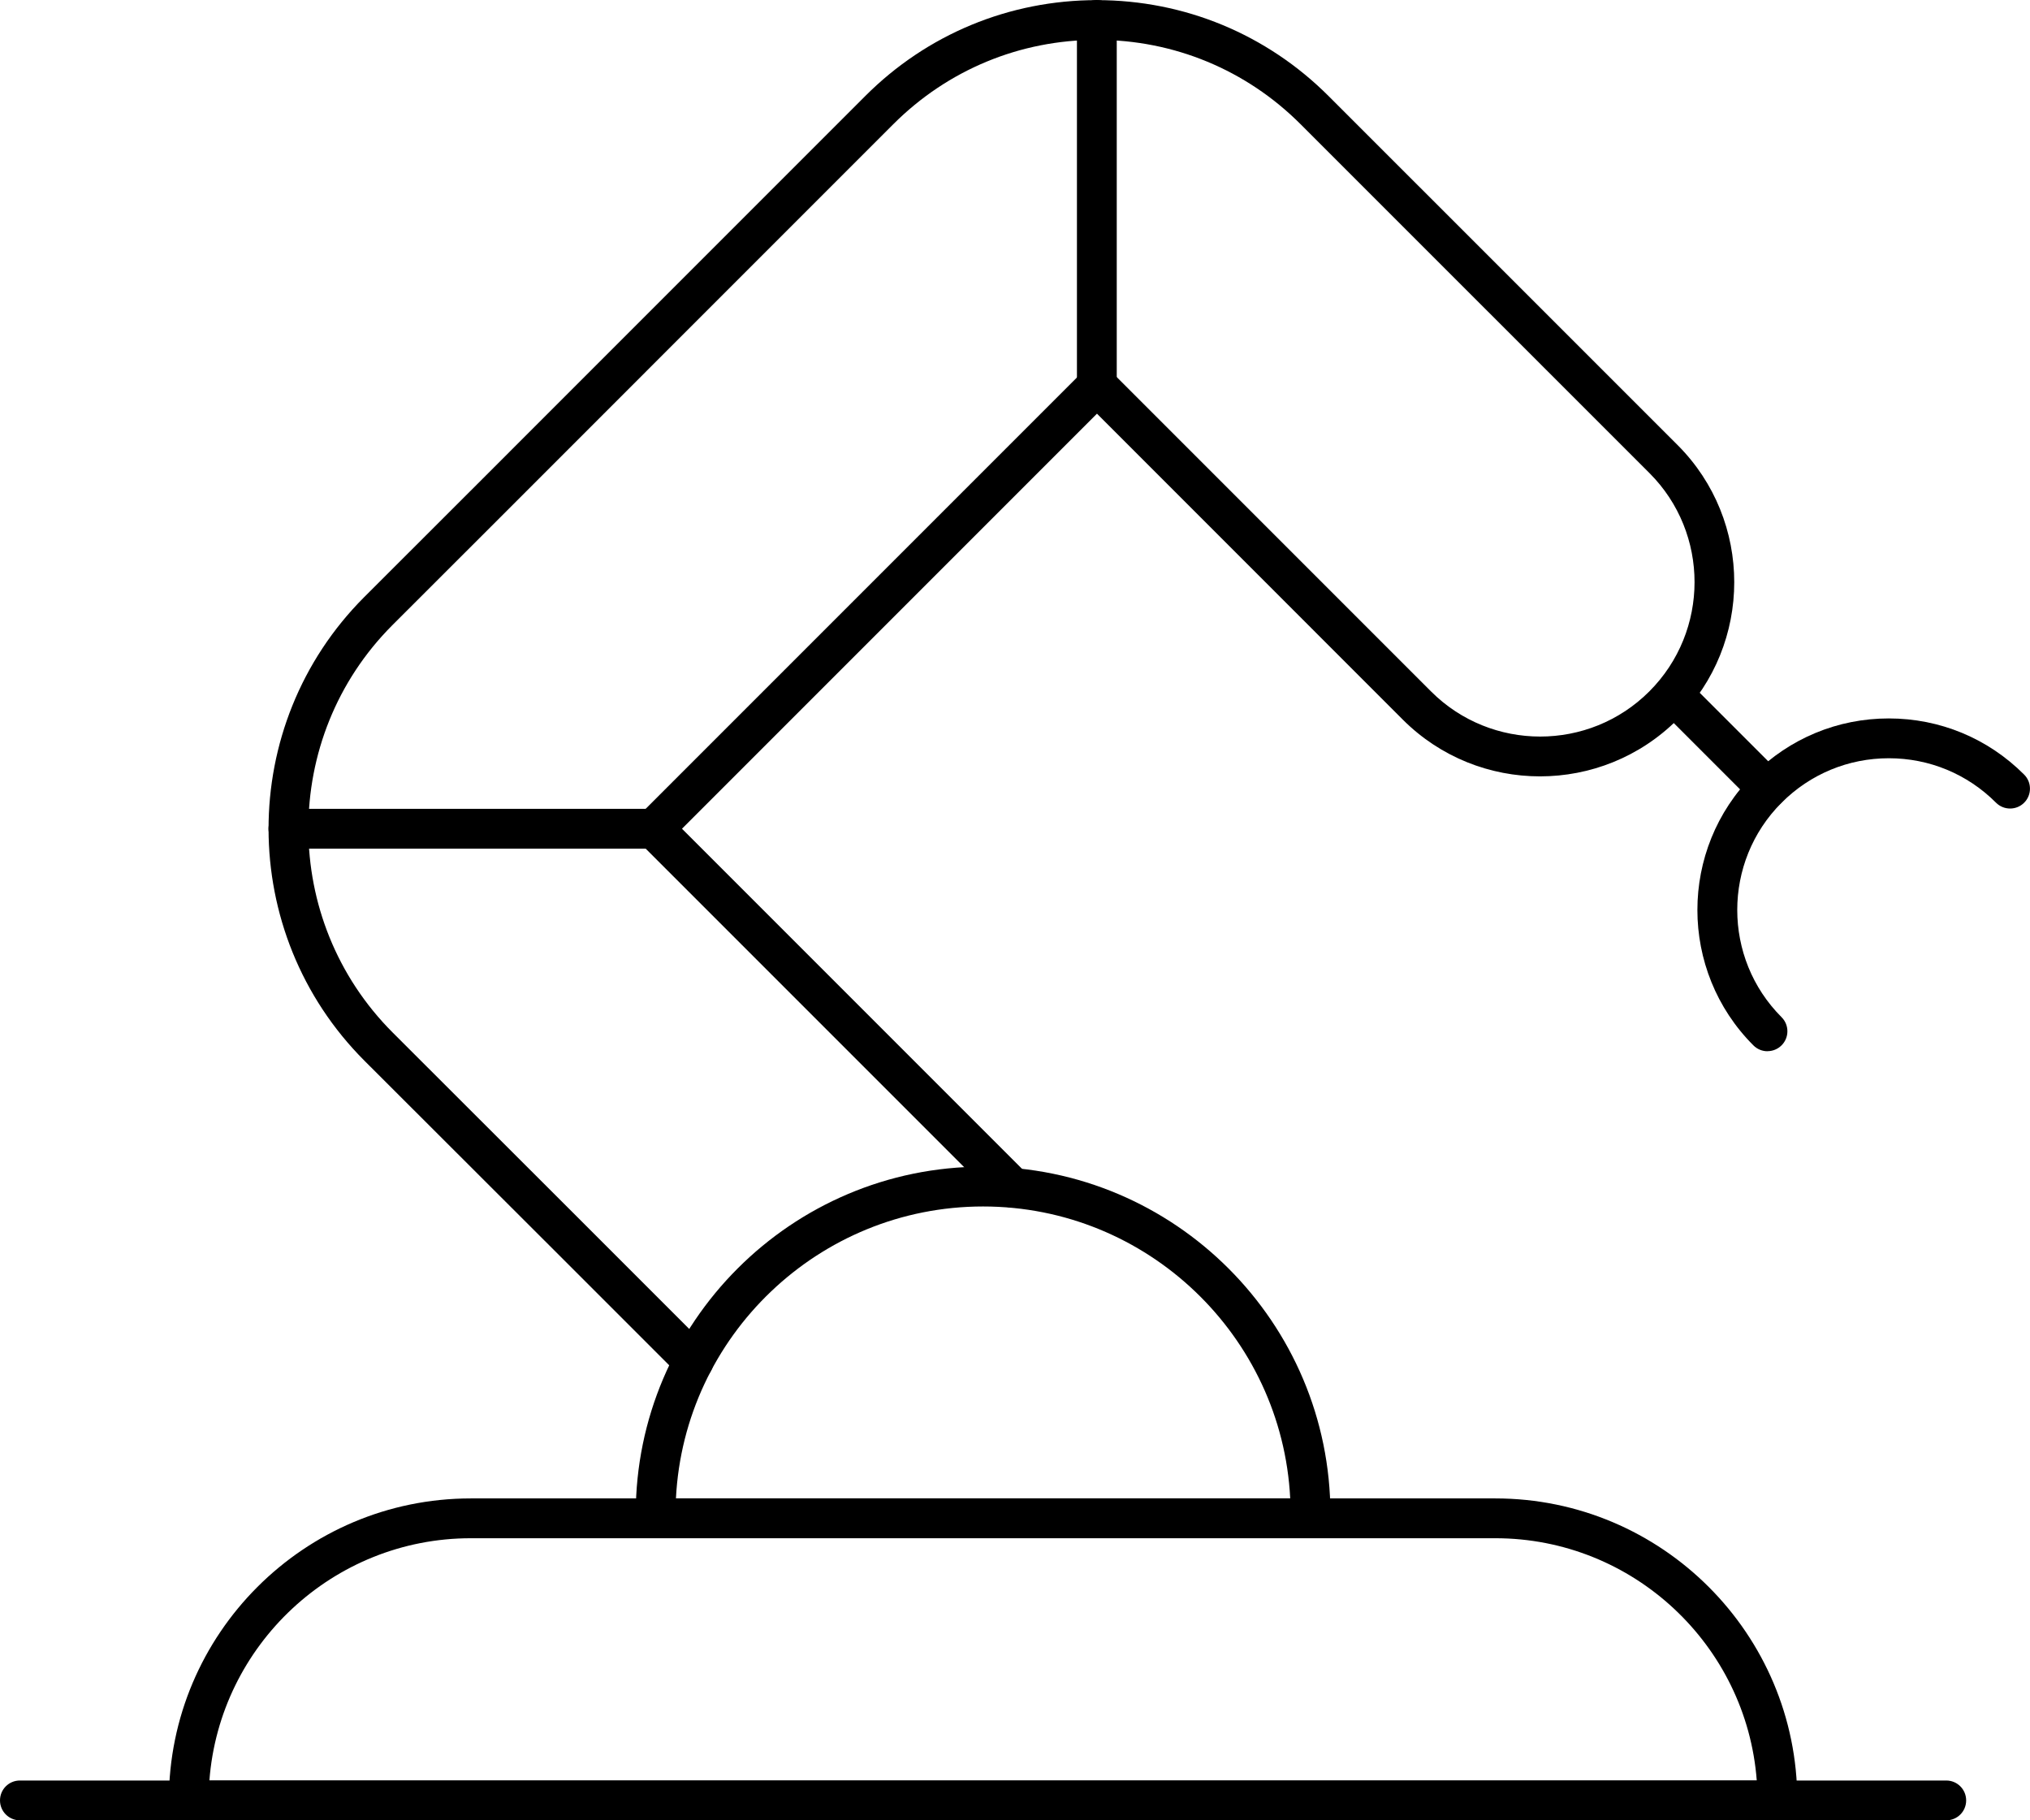
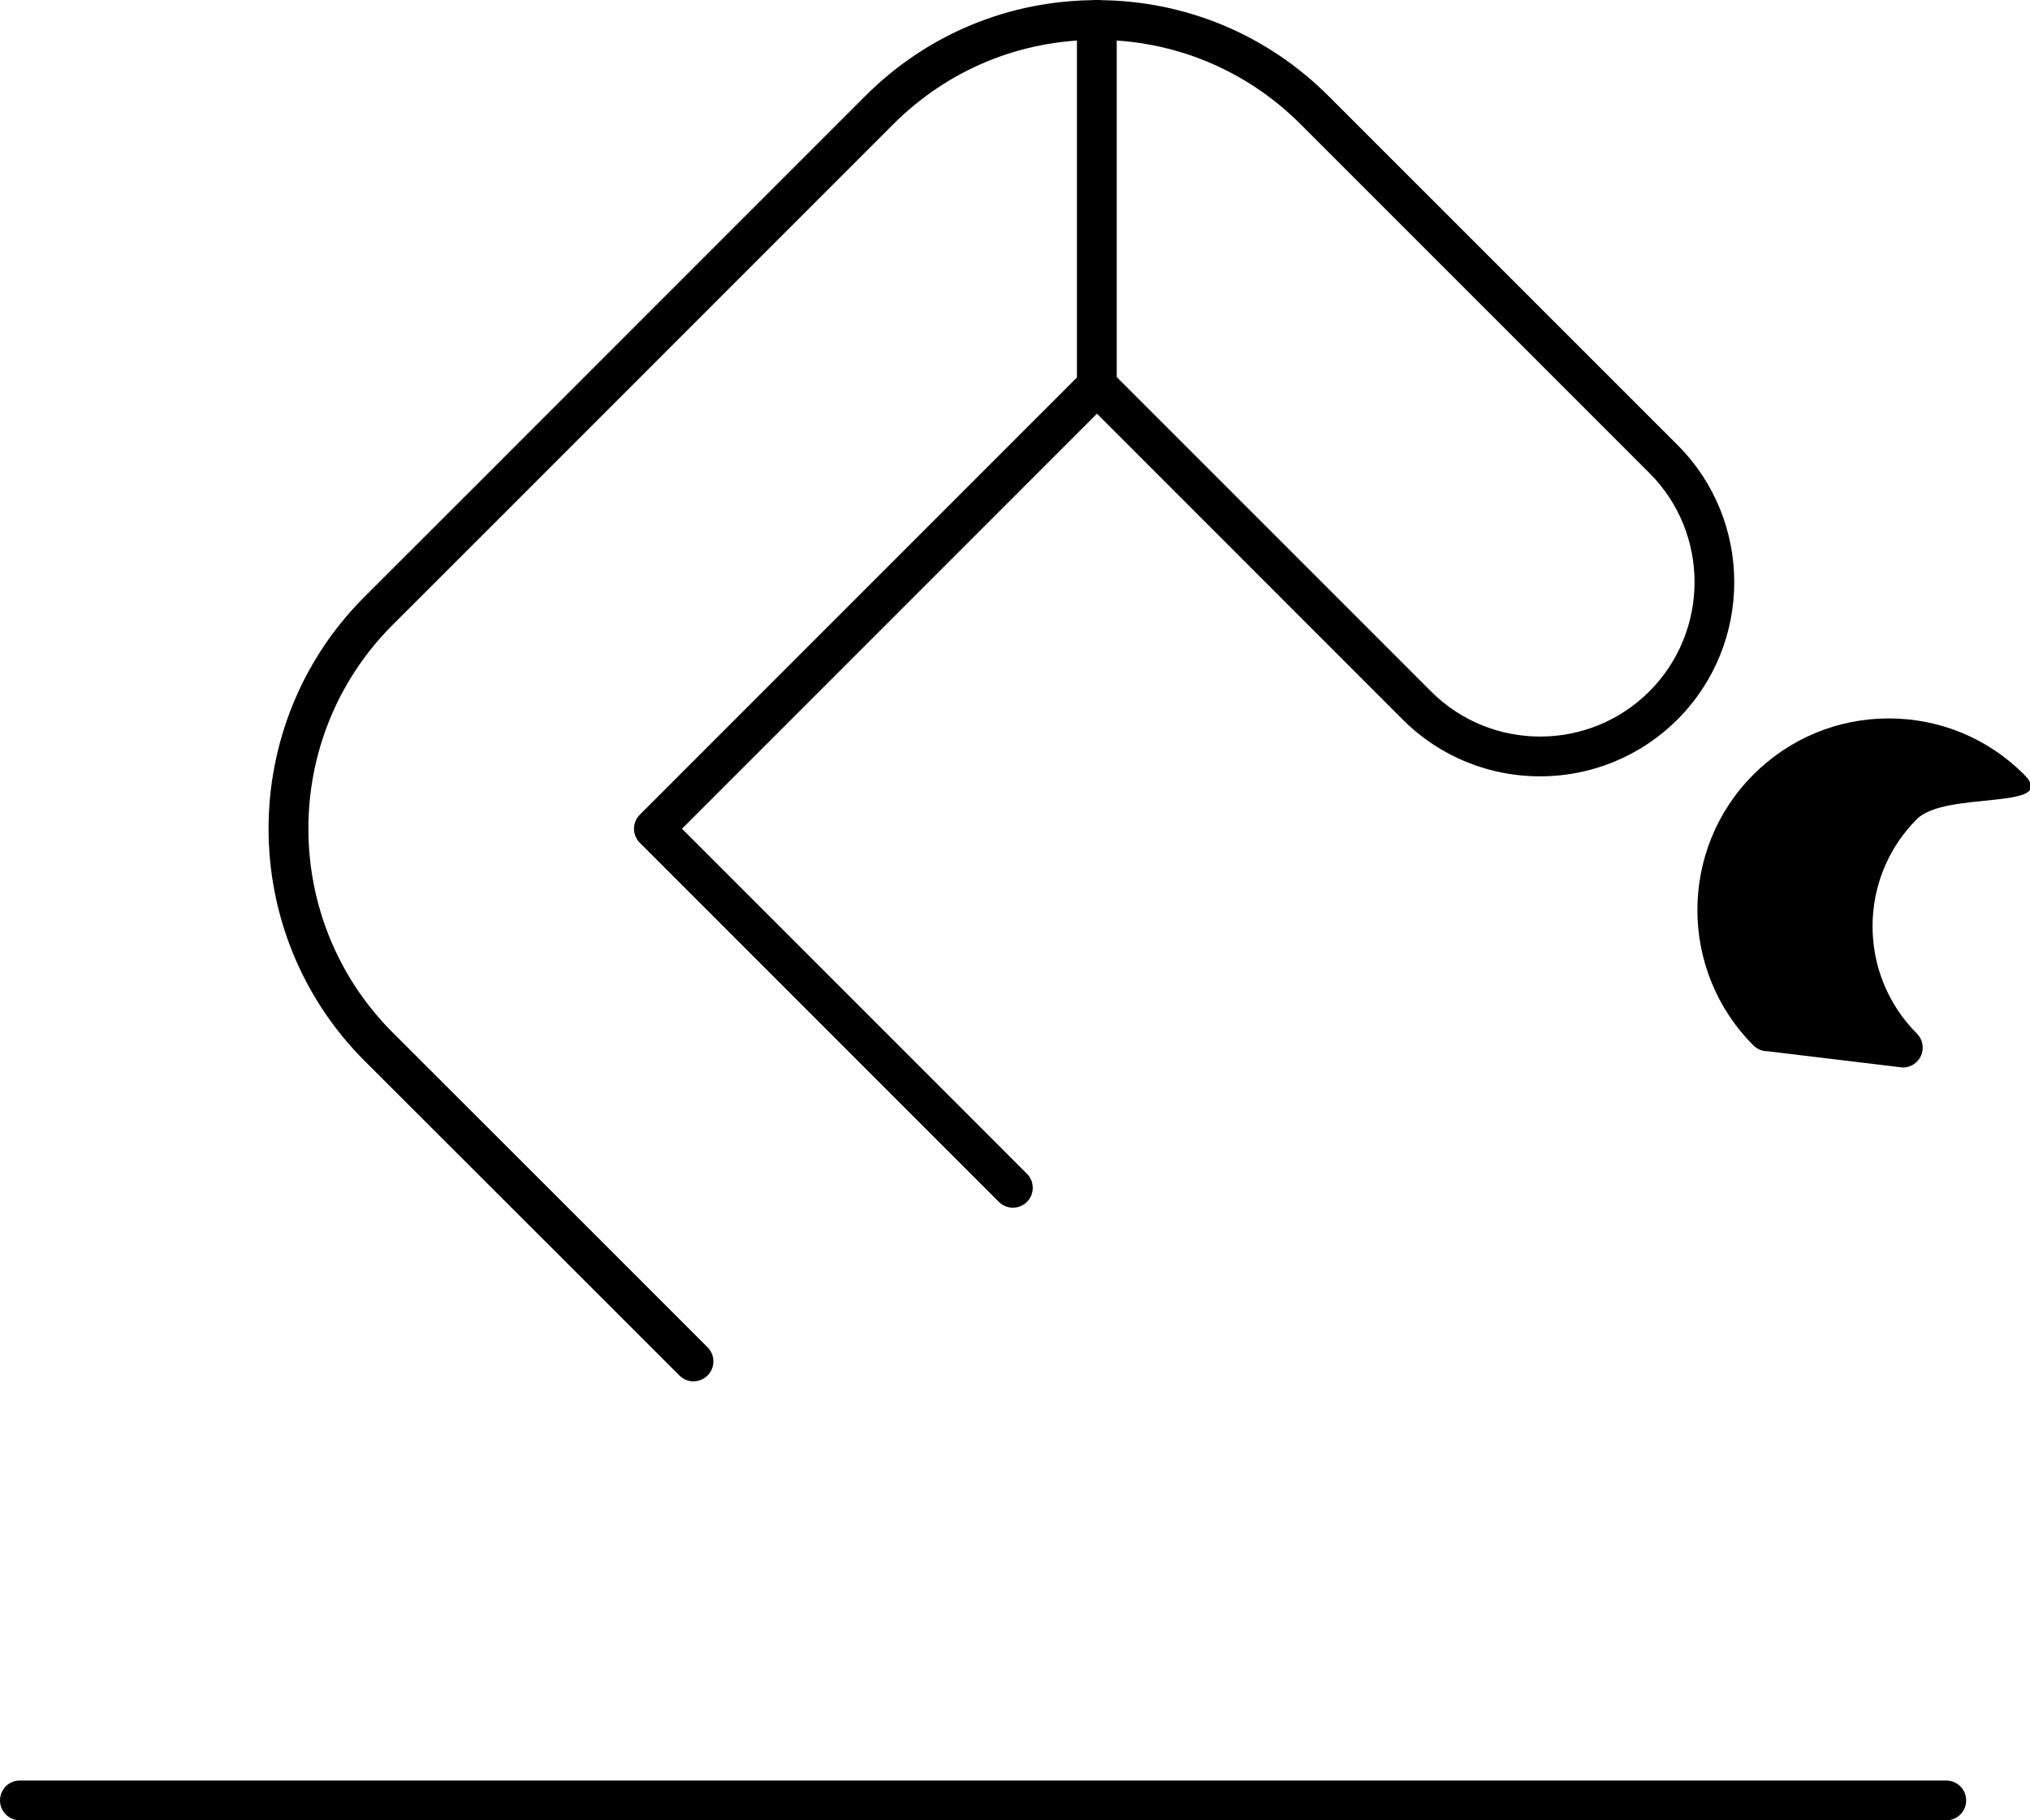
<svg xmlns="http://www.w3.org/2000/svg" id="Layer_1" viewBox="0 0 309.06 277.09">
  <path d="m105.58,210.27c-.78,0-1.55-.3-2.14-.89-10.73-10.73-26.09-26.09-47.94-47.9-19.46-19.46-19.49-51.12-.06-70.58,9.98-9.96,22.89-22.87,39.61-39.6l36.66-36.66C141.12,5.21,153.66.02,166.99.02s25.87,5.19,35.29,14.61l53.12,53.11c11.51,11.51,11.51,30.25,0,41.77-11.56,11.56-30.31,11.55-41.83.03l-46.56-46.57-63.18,63.18,52.52,52.52c1.18,1.18,1.18,3.1,0,4.28-1.18,1.18-3.1,1.18-4.28,0l-54.66-54.66c-1.18-1.18-1.18-3.1,0-4.28l67.45-67.45c1.14-1.14,3.18-1.14,4.32,0l48.69,48.69c9.16,9.16,24.07,9.16,33.23,0,9.18-9.18,9.18-24.08.03-33.23l-53.12-53.11c-8.28-8.28-19.29-12.84-31.01-12.84s-22.72,4.56-31,12.84l-36.66,36.66c-16.72,16.73-29.64,29.65-39.61,39.6-17.06,17.09-17.04,44.91.06,62.01,21.85,21.81,37.21,37.18,47.94,47.91,1.18,1.18,1.18,3.1,0,4.28-.59.59-1.37.89-2.14.89Z" stroke-width="0" />
-   <path d="m270.6,277.09H28.74c-1.67,0-3.03-1.35-3.03-3.03,0-25.35,20.62-45.97,45.97-45.97h155.98c25.35,0,45.97,20.62,45.97,45.97,0,1.68-1.35,3.03-3.03,3.03Zm-238.72-6.06h235.58c-1.56-20.6-18.81-36.88-39.8-36.88H71.68c-20.99,0-38.24,16.29-39.8,36.88Z" stroke-width="0" />
  <path d="m296.31,277.09H3.03c-1.67,0-3.03-1.35-3.03-3.03s1.35-3.03,3.03-3.03h293.28c1.67,0,3.03,1.35,3.03,3.03s-1.35,3.03-3.03,3.03Z" stroke-width="0" />
-   <path d="m199.52,234.14h-99.7c-1.67,0-3.03-1.35-3.03-3.03v-.64c0-29.16,23.72-52.88,52.88-52.88s52.88,23.72,52.88,52.88v.64c0,1.68-1.35,3.03-3.03,3.03Zm-96.61-6.06h93.52c-1.25-24.71-21.75-44.43-46.76-44.43s-45.51,19.72-46.76,44.43Z" stroke-width="0" />
-   <path d="m99.54,129.18h-55.63c-1.67,0-3.03-1.36-3.03-3.03s1.35-3.03,3.03-3.03h55.63c1.67,0,3.03,1.36,3.03,3.03s-1.35,3.03-3.03,3.03Z" stroke-width="0" />
  <path d="m166.99,61.73c-1.67,0-3.03-1.36-3.03-3.03V3.03c0-1.67,1.35-3.03,3.03-3.03s3.03,1.36,3.03,3.03v55.67c0,1.67-1.36,3.03-3.03,3.03Z" stroke-width="0" />
-   <path d="m269.09,160.02c-.78,0-1.55-.3-2.14-.89-11.37-11.37-11.37-29.86,0-41.22,5.51-5.51,12.83-8.55,20.61-8.55s15.1,3.03,20.61,8.55c1.18,1.18,1.18,3.1,0,4.28-1.18,1.18-3.1,1.18-4.28,0-4.36-4.37-10.16-6.77-16.32-6.77s-11.96,2.4-16.33,6.77c-9,9-9,23.65,0,32.65,1.18,1.18,1.18,3.1,0,4.28-.59.59-1.37.89-2.14.89Z" stroke-width="0" />
-   <path d="m269.09,123.08c-.78,0-1.55-.3-2.14-.89l-13.42-13.42c-1.18-1.18-1.18-3.1,0-4.28,1.18-1.18,3.1-1.18,4.28,0l13.42,13.42c1.18,1.18,1.18,3.1,0,4.28-.59.59-1.37.89-2.14.89Z" stroke-width="0" />
+   <path d="m269.09,160.02c-.78,0-1.55-.3-2.14-.89-11.37-11.37-11.37-29.86,0-41.22,5.51-5.51,12.83-8.55,20.61-8.55s15.1,3.03,20.61,8.55s-11.96,2.4-16.33,6.77c-9,9-9,23.65,0,32.65,1.18,1.18,1.18,3.1,0,4.28-.59.59-1.37.89-2.14.89Z" stroke-width="0" />
</svg>